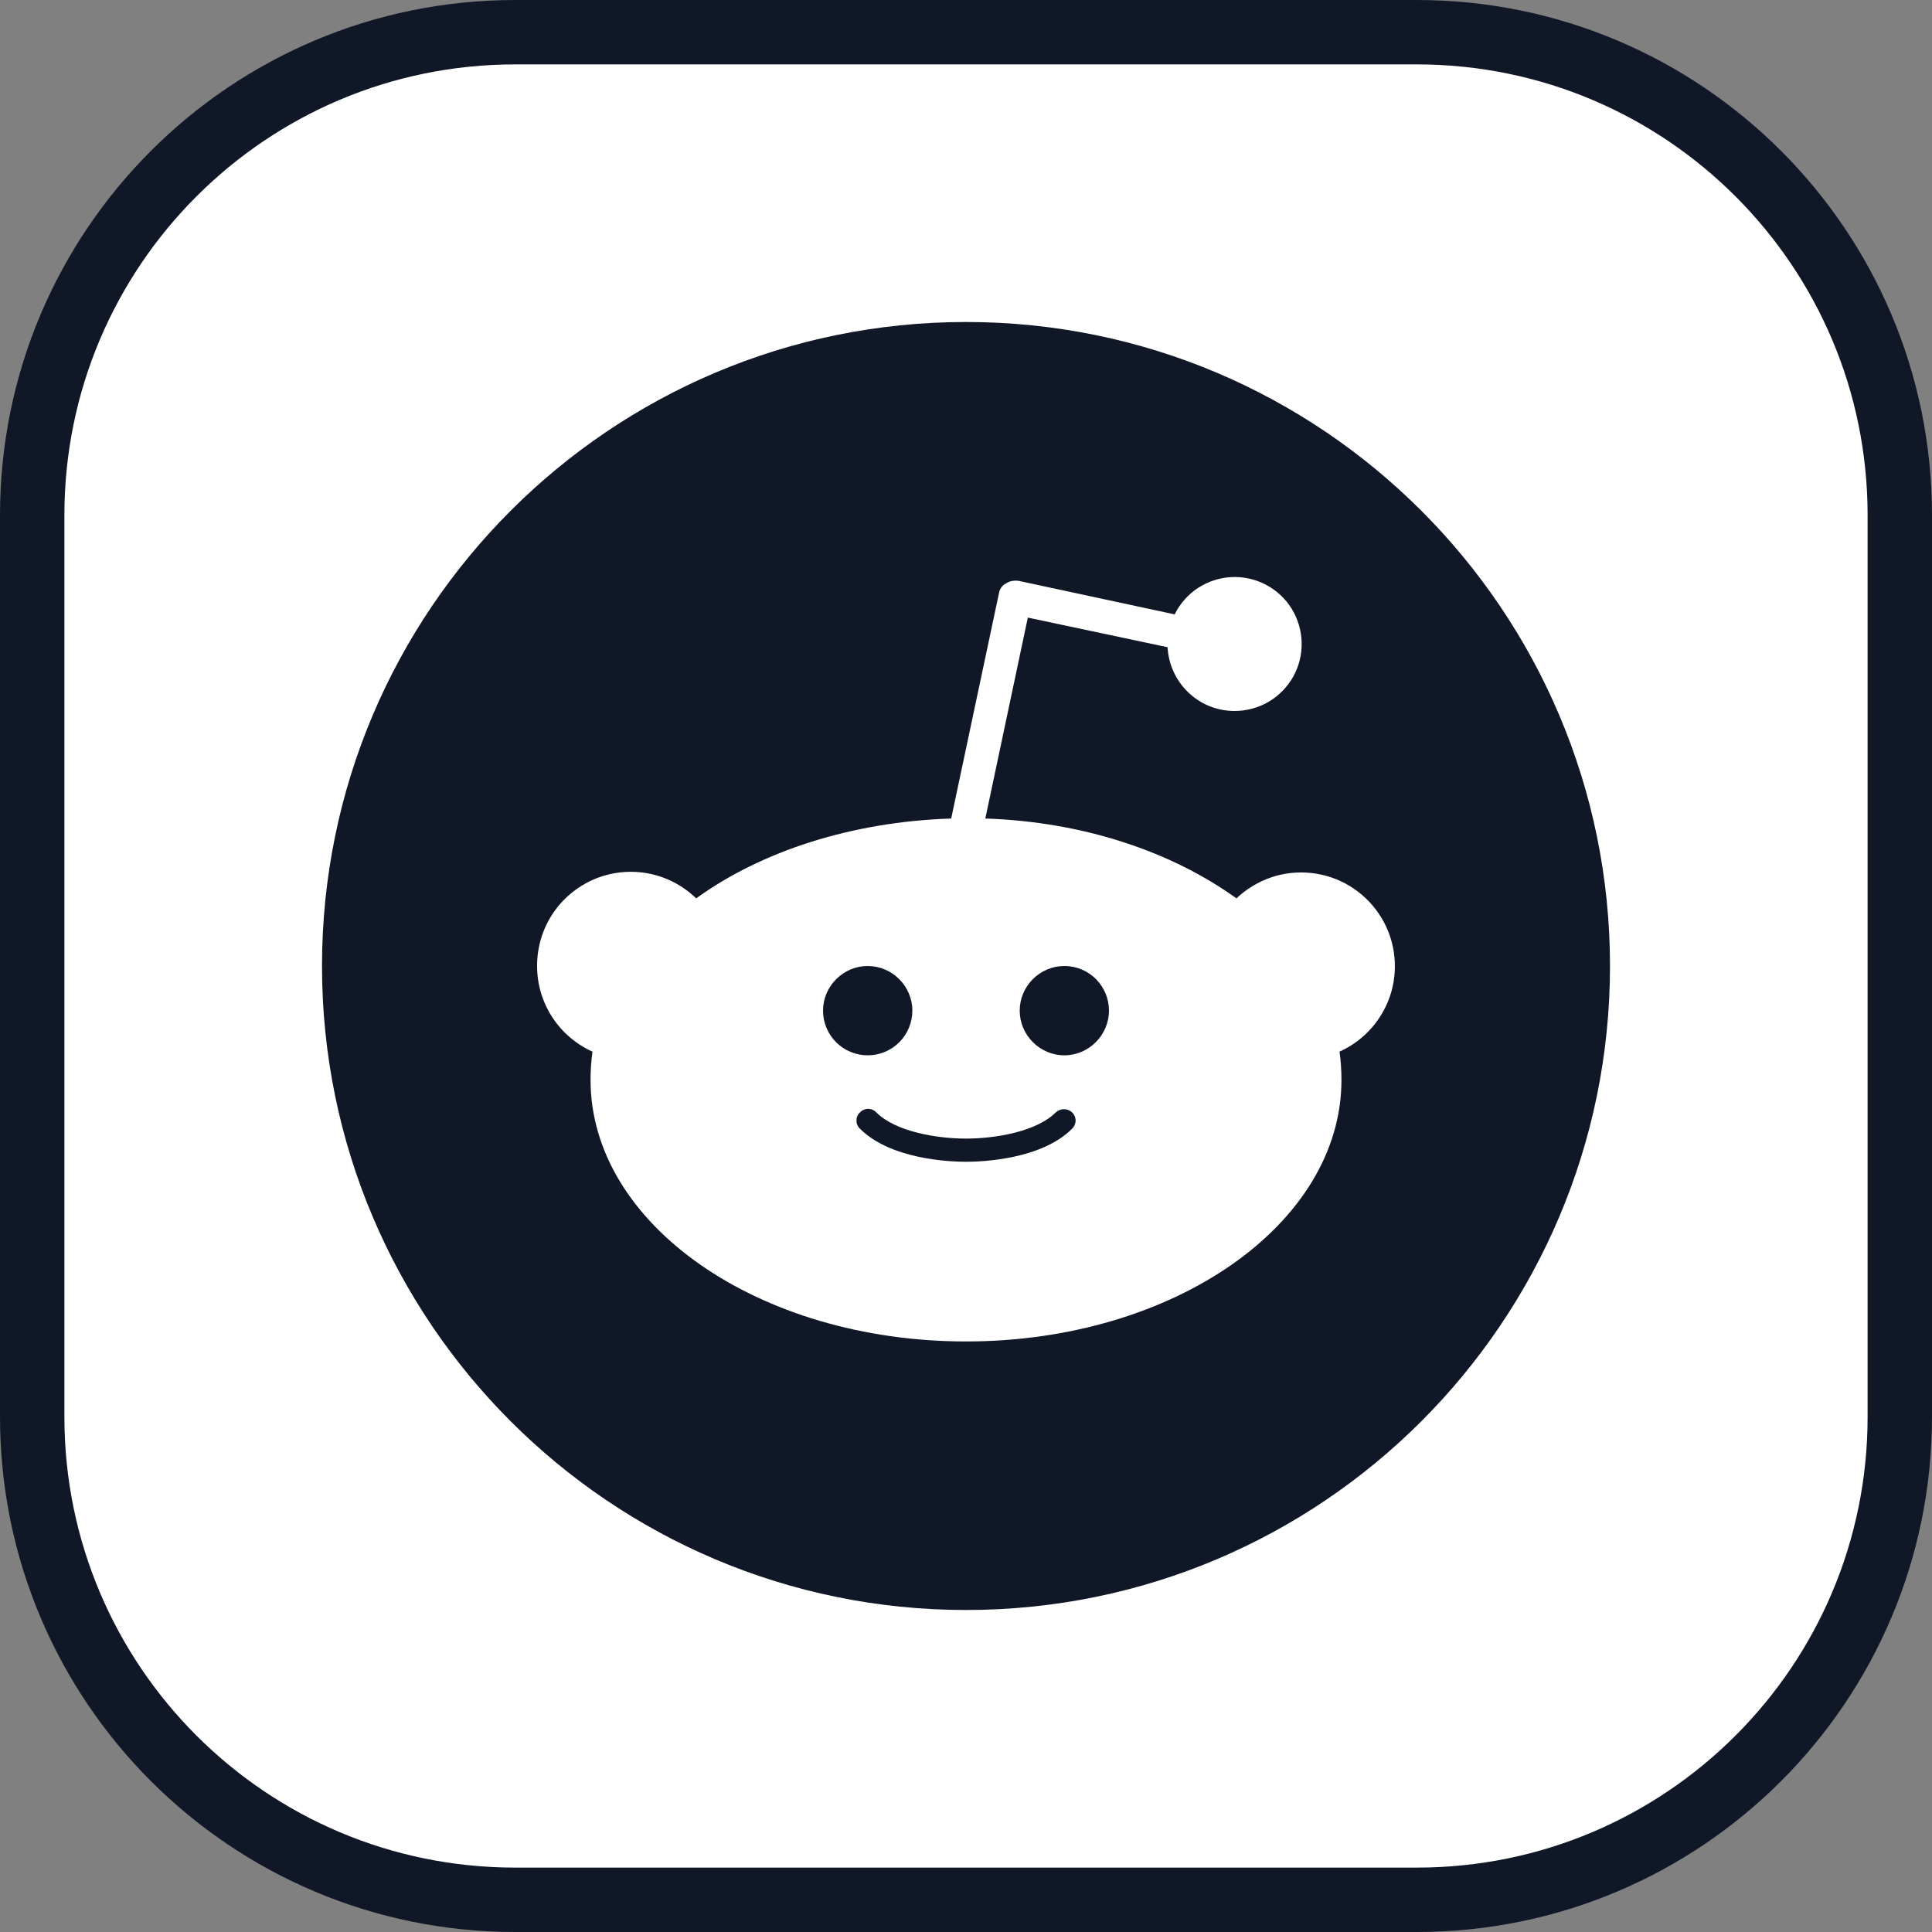
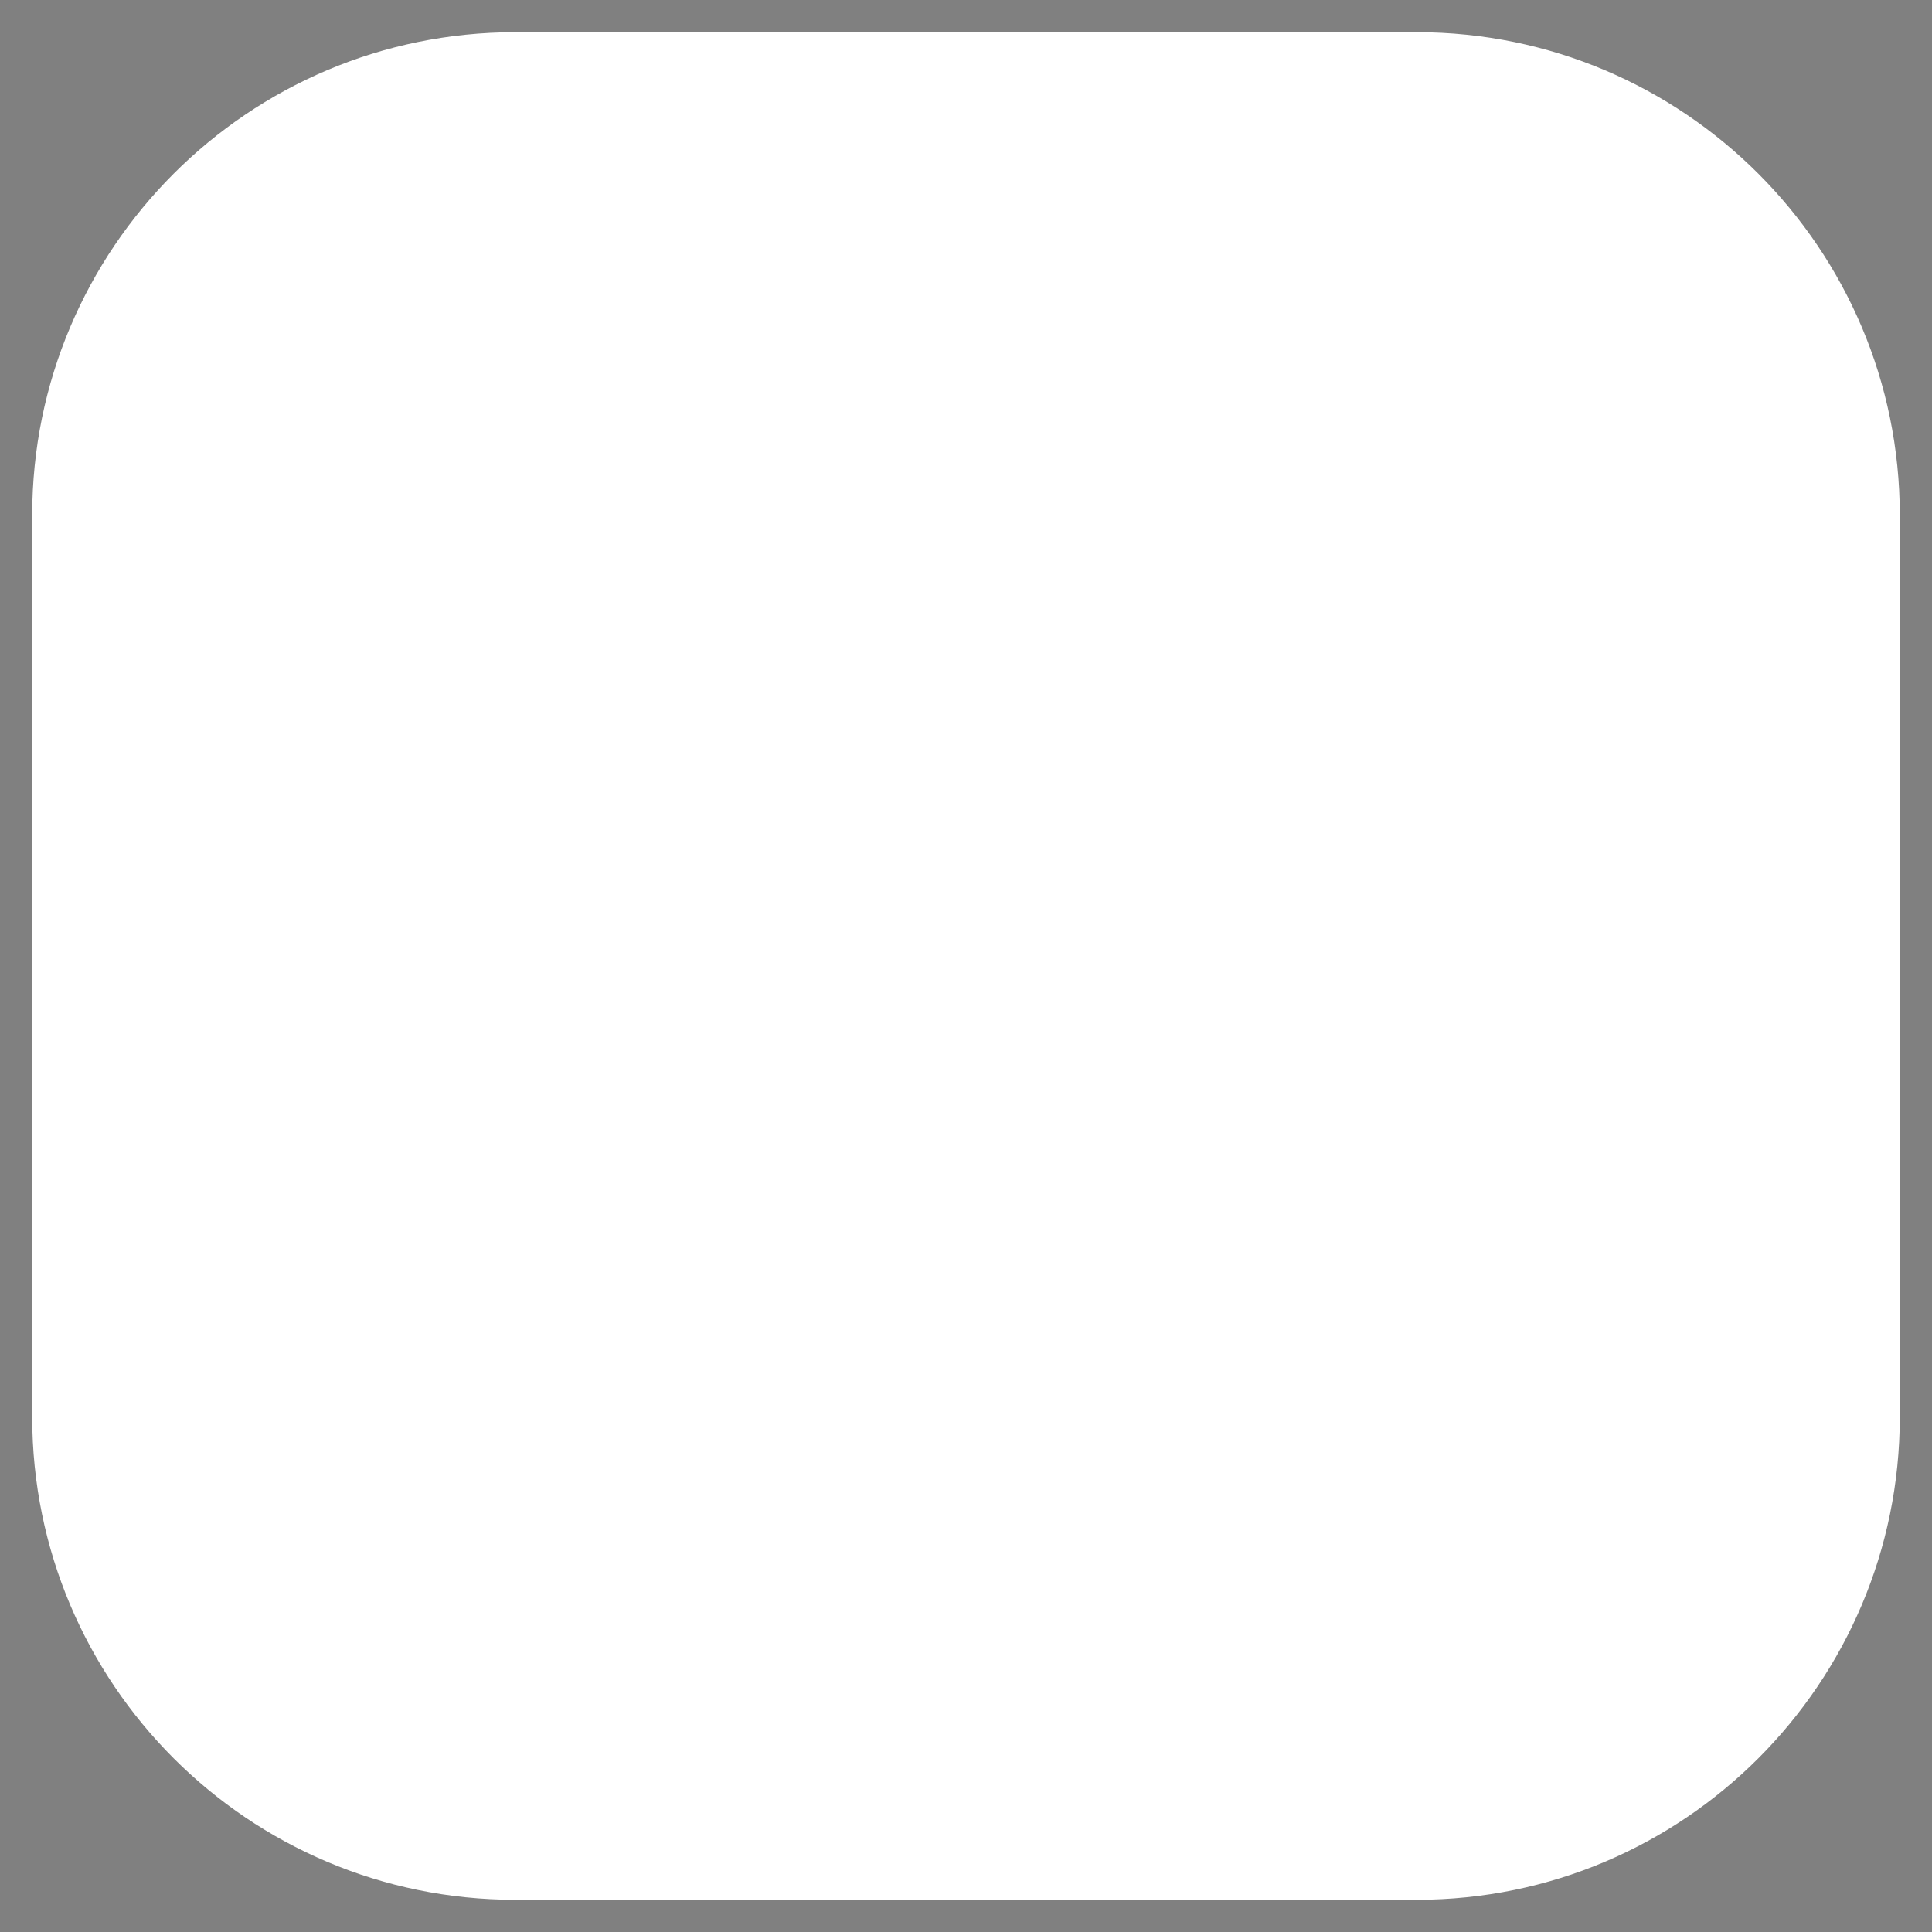
<svg xmlns="http://www.w3.org/2000/svg" width="30" height="30" viewBox="0 0 30 30" fill="none">
  <rect x="0" y="0" width="30" height="30" fill="#808080" stroke="none" />
  <path d="M0.5 8C0.5 3.858 3.858 0.5 8 0.5H22C26.142 0.5 29.5 3.858 29.5 8V22C29.5 26.142 26.142 29.5 22 29.5H8C3.858 29.5 0.5 26.142 0.5 22V8Z" fill="white" />
-   <path d="M0.5 8C0.5 3.858 3.858 0.5 8 0.5H22C26.142 0.5 29.5 3.858 29.5 8V22C29.5 26.142 26.142 29.5 22 29.5H8C3.858 29.5 0.5 26.142 0.5 22V8Z" stroke="#101828" />
-   <path d="M14.167 15.693C14.167 15.313 13.854 15 13.474 15C13.094 15 12.78 15.313 12.78 15.693C12.78 15.877 12.853 16.054 12.983 16.184C13.113 16.314 13.29 16.387 13.474 16.387C13.658 16.387 13.834 16.314 13.964 16.184C14.094 16.054 14.167 15.877 14.167 15.693ZM16.394 17.273C16.094 17.573 15.454 17.68 15 17.68C14.547 17.68 13.907 17.573 13.607 17.273C13.591 17.256 13.571 17.242 13.549 17.233C13.527 17.223 13.504 17.218 13.48 17.218C13.457 17.218 13.433 17.223 13.411 17.233C13.389 17.242 13.37 17.256 13.354 17.273C13.336 17.29 13.322 17.309 13.313 17.331C13.303 17.353 13.299 17.376 13.299 17.4C13.299 17.424 13.303 17.447 13.313 17.469C13.322 17.491 13.336 17.511 13.354 17.527C13.827 18 14.734 18.04 15 18.04C15.267 18.04 16.174 18 16.647 17.527C16.664 17.511 16.678 17.491 16.688 17.469C16.697 17.447 16.702 17.424 16.702 17.4C16.702 17.376 16.697 17.353 16.688 17.331C16.678 17.309 16.664 17.29 16.647 17.273C16.58 17.207 16.467 17.207 16.394 17.273ZM16.527 15C16.147 15 15.834 15.313 15.834 15.693C15.834 16.073 16.147 16.387 16.527 16.387C16.907 16.387 17.22 16.073 17.22 15.693C17.22 15.313 16.914 15 16.527 15Z" fill="#101828" />
-   <path d="M15 5C9.48 5 5 9.48 5 15C5 20.52 9.48 25 15 25C20.52 25 25 20.52 25 15C25 9.48 20.52 5 15 5ZM20.8 16.33C20.82 16.47 20.83 16.62 20.83 16.77C20.83 19.01 18.22 20.83 15 20.83C11.78 20.83 9.17 19.01 9.17 16.77C9.17 16.62 9.18 16.47 9.2 16.33C8.69 16.1 8.34 15.59 8.34 15C8.339 14.713 8.422 14.432 8.579 14.193C8.737 13.953 8.962 13.766 9.226 13.653C9.49 13.541 9.781 13.51 10.063 13.562C10.345 13.615 10.604 13.75 10.81 13.95C11.82 13.22 13.22 12.76 14.77 12.71L15.51 9.22C15.52 9.15 15.56 9.09 15.62 9.06C15.68 9.02 15.75 9.01 15.82 9.02L18.24 9.54C18.322 9.374 18.447 9.232 18.602 9.13C18.758 9.029 18.937 8.97 19.122 8.961C19.308 8.952 19.492 8.993 19.656 9.079C19.821 9.166 19.959 9.294 20.057 9.452C20.154 9.61 20.208 9.791 20.212 9.976C20.217 10.162 20.171 10.345 20.081 10.507C19.99 10.669 19.858 10.804 19.698 10.898C19.538 10.991 19.356 11.04 19.17 11.04C18.61 11.04 18.16 10.6 18.13 10.05L15.96 9.59L15.3 12.71C16.83 12.76 18.2 13.23 19.2 13.95C19.353 13.804 19.537 13.693 19.738 13.624C19.938 13.556 20.151 13.533 20.362 13.556C20.573 13.579 20.776 13.647 20.957 13.757C21.139 13.867 21.294 14.015 21.412 14.191C21.531 14.366 21.609 14.566 21.642 14.775C21.675 14.985 21.662 15.199 21.604 15.403C21.545 15.606 21.443 15.795 21.304 15.955C21.166 16.115 20.993 16.243 20.8 16.33Z" fill="#101828" />
</svg>